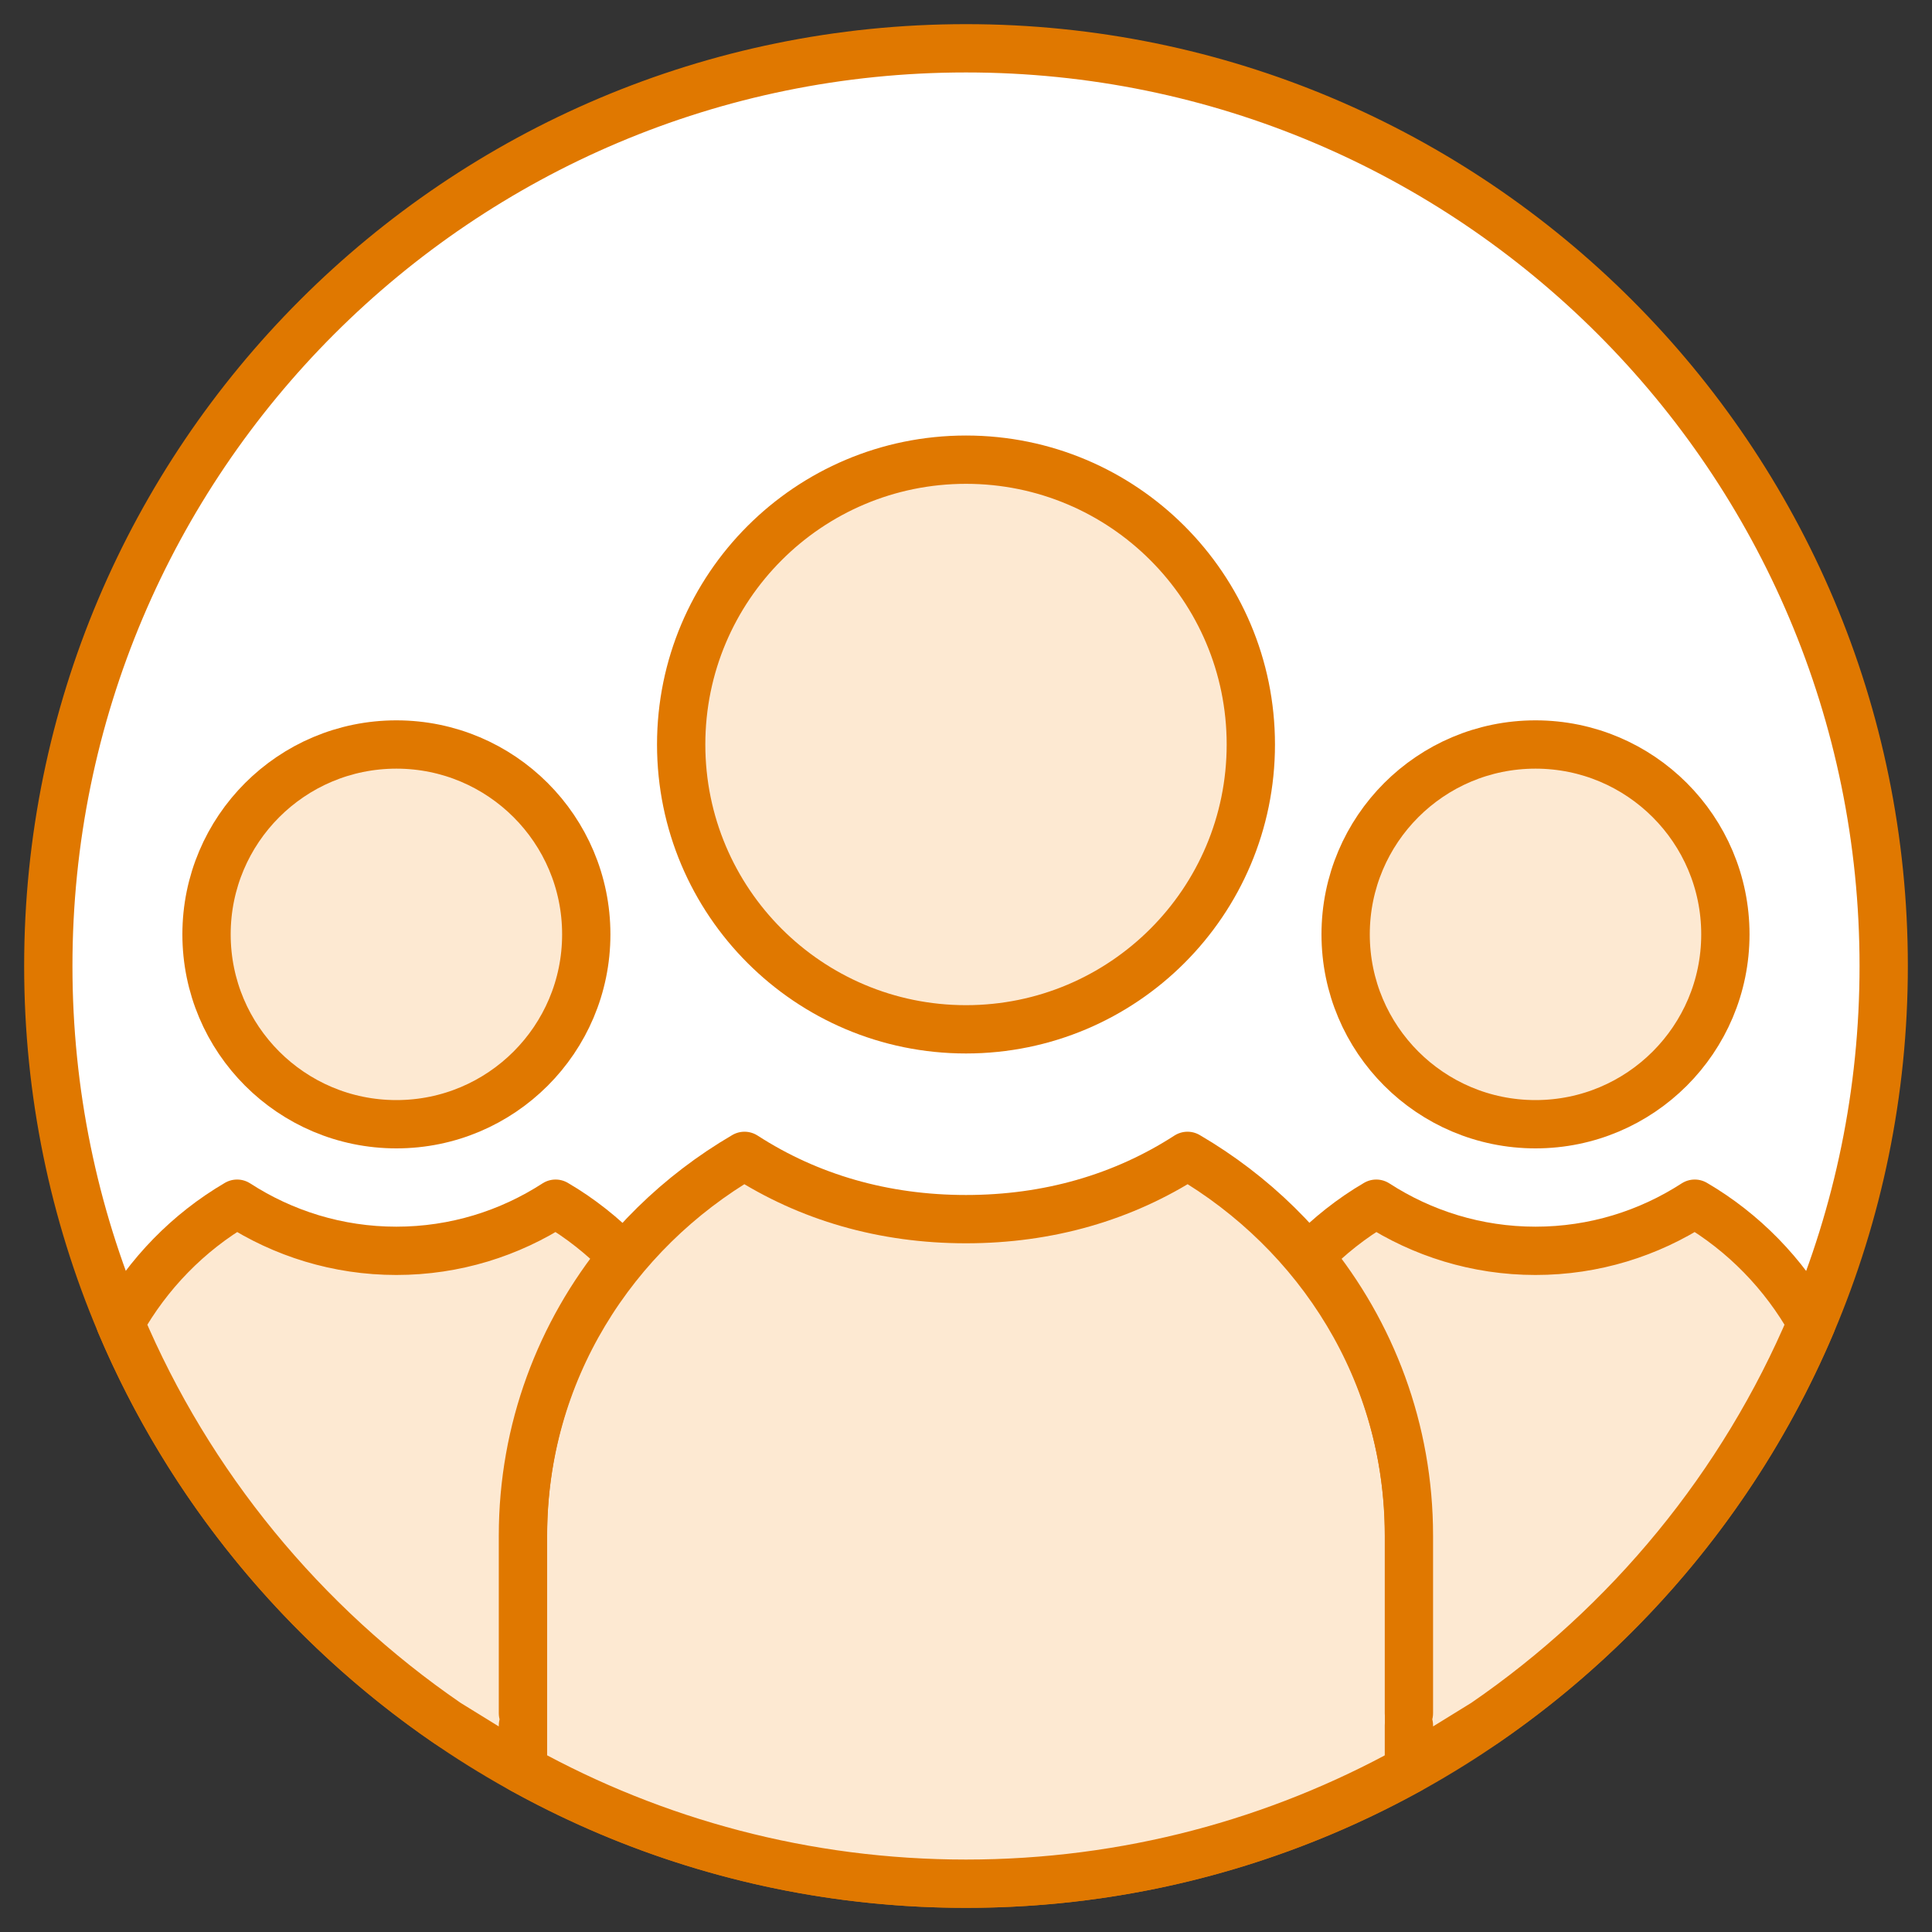
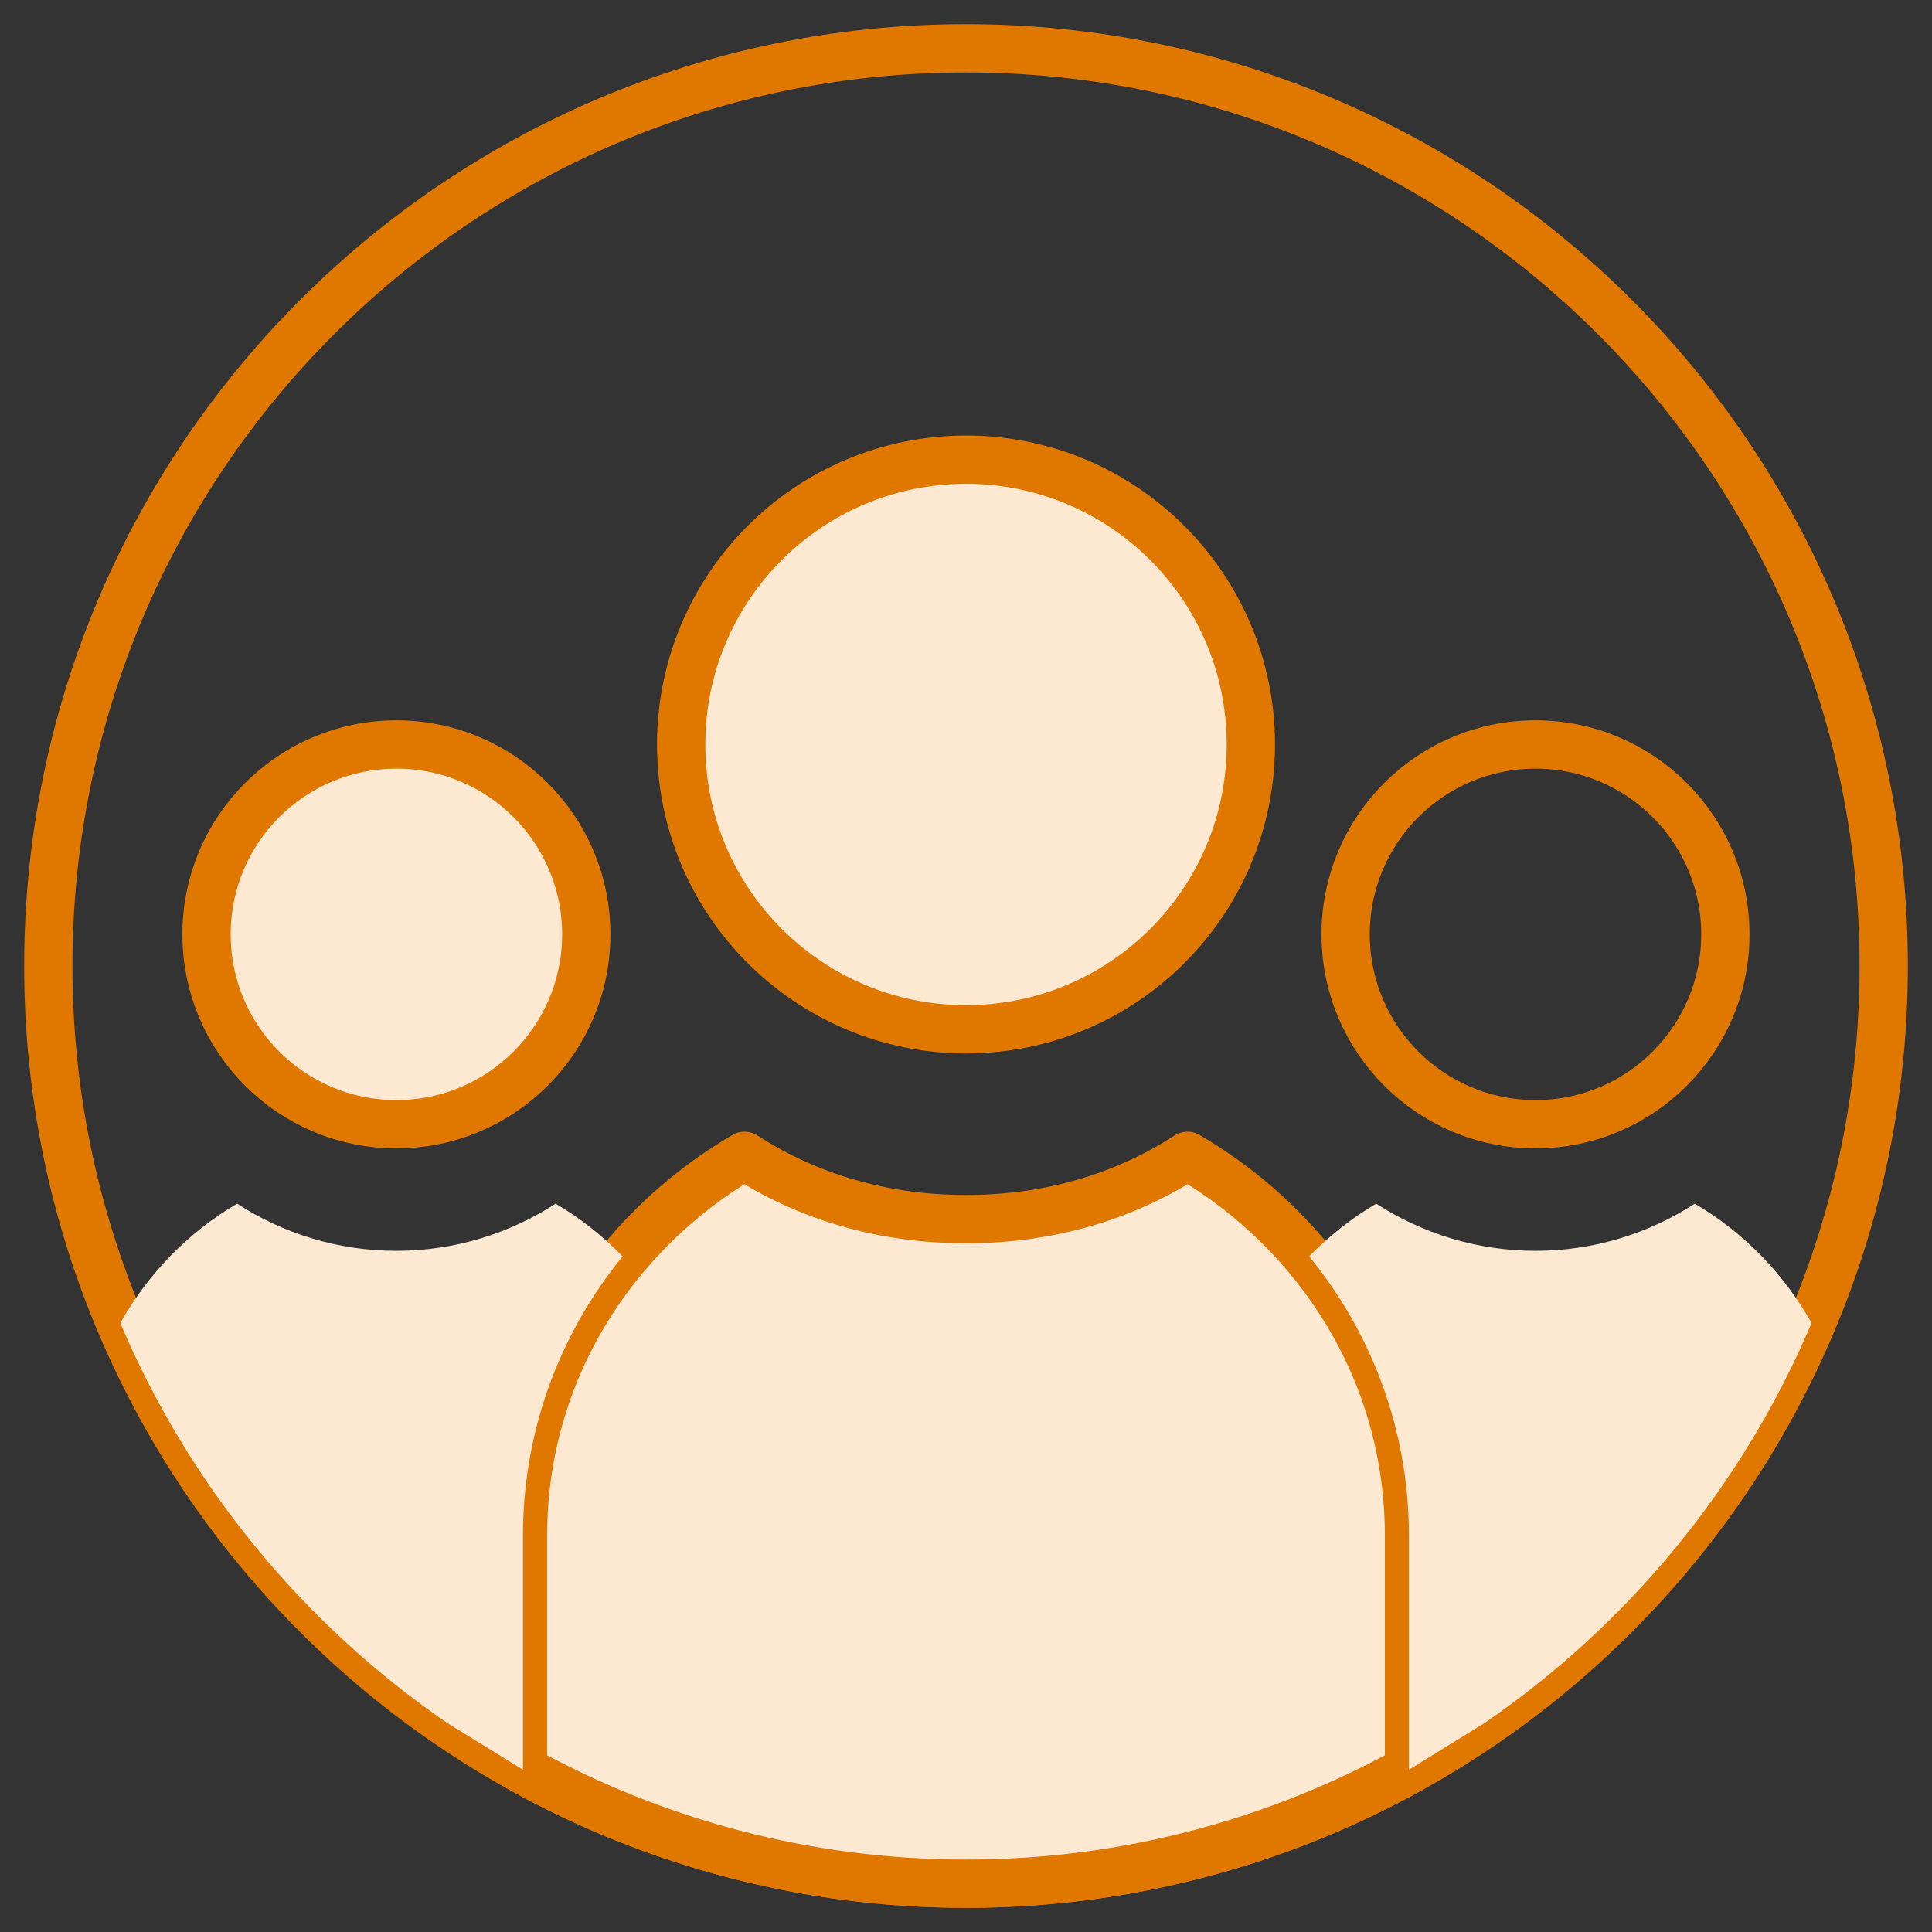
<svg xmlns="http://www.w3.org/2000/svg" height="40" viewBox="0 0 40 40" width="40">
  <rect x="0" y="0" width="40" height="40" fill="#333333" stroke="none" />
  <g fill="none" fill-rule="evenodd" transform="translate(1 1)">
-     <path d="m38 19c0 10.493-8.507 19-19 19-10.493 0-19-8.507-19-19 0-10.493 8.507-19 19-19 10.493 0 19 8.507 19 19" fill="#fff" fill-rule="nonzero" />
    <path d="m38 19c0 10.493-8.507 19-19 19-10.493 0-19-8.507-19-19 0-10.493 8.507-19 19-19 10.493 0 19 8.507 19 19z" stroke="#e07800" stroke-linecap="round" stroke-linejoin="round" />
    <path d="m24.897 14.414c0 3.257-2.64 5.897-5.897 5.897s-5.897-2.64-5.897-5.897 2.64-5.897 5.897-5.897 5.897 2.64 5.897 5.897" fill="#fde9d2" fill-rule="nonzero" />
    <path d="m24.897 14.414c0 3.257-2.64 5.897-5.897 5.897s-5.897-2.64-5.897-5.897 2.64-5.897 5.897-5.897 5.897 2.64 5.897 5.897z" stroke="#e07800" stroke-linecap="round" stroke-linejoin="round" />
    <path d="m23.586 22.931c-1.331.86-2.883 1.31-4.586 1.31s-3.256-.45-4.586-1.31c-2.722 1.591-4.586 4.481-4.586 7.862v4.847c2.72 1.502 5.845 2.36 9.172 2.36s6.453-.858 9.172-2.36v-4.847c0-3.381-1.864-6.271-4.586-7.862" fill="#fde9d2" fill-rule="nonzero" />
    <path d="m23.586 22.931c-1.331.86-2.883 1.31-4.586 1.31s-3.256-.45-4.586-1.31c-2.722 1.591-4.586 4.481-4.586 7.862v4.847c2.72 1.502 5.845 2.36 9.172 2.36s6.453-.858 9.172-2.36v-4.847c0-3.381-1.864-6.271-4.586-7.862z" stroke="#e07800" stroke-linecap="round" stroke-linejoin="round" />
    <path d="m11.138 18.345c0 2.171-1.76 3.931-3.931 3.931s-3.931-1.76-3.931-3.931 1.76-3.931 3.931-3.931 3.931 1.76 3.931 3.931" fill="#fde9d2" fill-rule="nonzero" />
    <path d="m11.138 18.345c0 2.171-1.76 3.931-3.931 3.931s-3.931-1.76-3.931-3.931 1.76-3.931 3.931-3.931 3.931 1.76 3.931 3.931z" stroke="#e07800" stroke-linecap="round" stroke-linejoin="round" />
    <g transform="translate(1.31 23.586)">
      <path d="m8.517 11.138v.916l-1.567-.967c-2.978-2.045-5.346-4.914-6.769-8.281.573-1.022 1.407-1.879 2.418-2.471.95.615 2.081.976 3.297.976s2.347-.361 3.297-.976c.512.299.977.67 1.388 1.091-1.287 1.577-2.064 3.586-2.064 5.781v3.677" fill="#fde9d2" fill-rule="nonzero" />
-       <path d="m8.517 11.138v.916l-1.567-.967c-2.978-2.045-5.346-4.914-6.769-8.281.573-1.022 1.407-1.879 2.418-2.471.95.615 2.081.976 3.297.976s2.347-.361 3.297-.976c.512.299.977.67 1.388 1.091-1.287 1.577-2.064 3.586-2.064 5.781v3.677" stroke="#e07800" stroke-linecap="round" stroke-linejoin="round" />
    </g>
-     <path d="m26.86 18.345c0 2.171 1.76 3.931 3.931 3.931 2.171 0 3.931-1.76 3.931-3.931s-1.76-3.931-3.931-3.931c-2.171 0-3.931 1.76-3.931 3.931" fill="#fde9d2" fill-rule="nonzero" />
    <path d="m26.86 18.345c0 2.171 1.76 3.931 3.931 3.931 2.171 0 3.931-1.76 3.931-3.931s-1.76-3.931-3.931-3.931c-2.171 0-3.931 1.76-3.931 3.931z" stroke="#e07800" stroke-linecap="round" stroke-linejoin="round" />
    <g transform="translate(25.552 23.586)">
      <path d="m2.618 11.138v.916l1.567-.967c2.978-2.045 5.346-4.914 6.769-8.281-.573-1.022-1.407-1.879-2.418-2.471-.95.615-2.081.976-3.297.976s-2.347-.361-3.297-.976c-.512.299-.977.67-1.389 1.091 1.288 1.577 2.065 3.586 2.065 5.781v3.677" fill="#fde9d2" fill-rule="nonzero" />
-       <path d="m2.618 11.138v.916l1.567-.967c2.978-2.045 5.346-4.914 6.769-8.281-.573-1.022-1.407-1.879-2.418-2.471-.95.615-2.081.976-3.297.976s-2.347-.361-3.297-.976c-.512.299-.977.67-1.389 1.091 1.288 1.577 2.065 3.586 2.065 5.781v3.677" stroke="#e07800" stroke-linecap="round" stroke-linejoin="round" />
    </g>
  </g>
</svg>